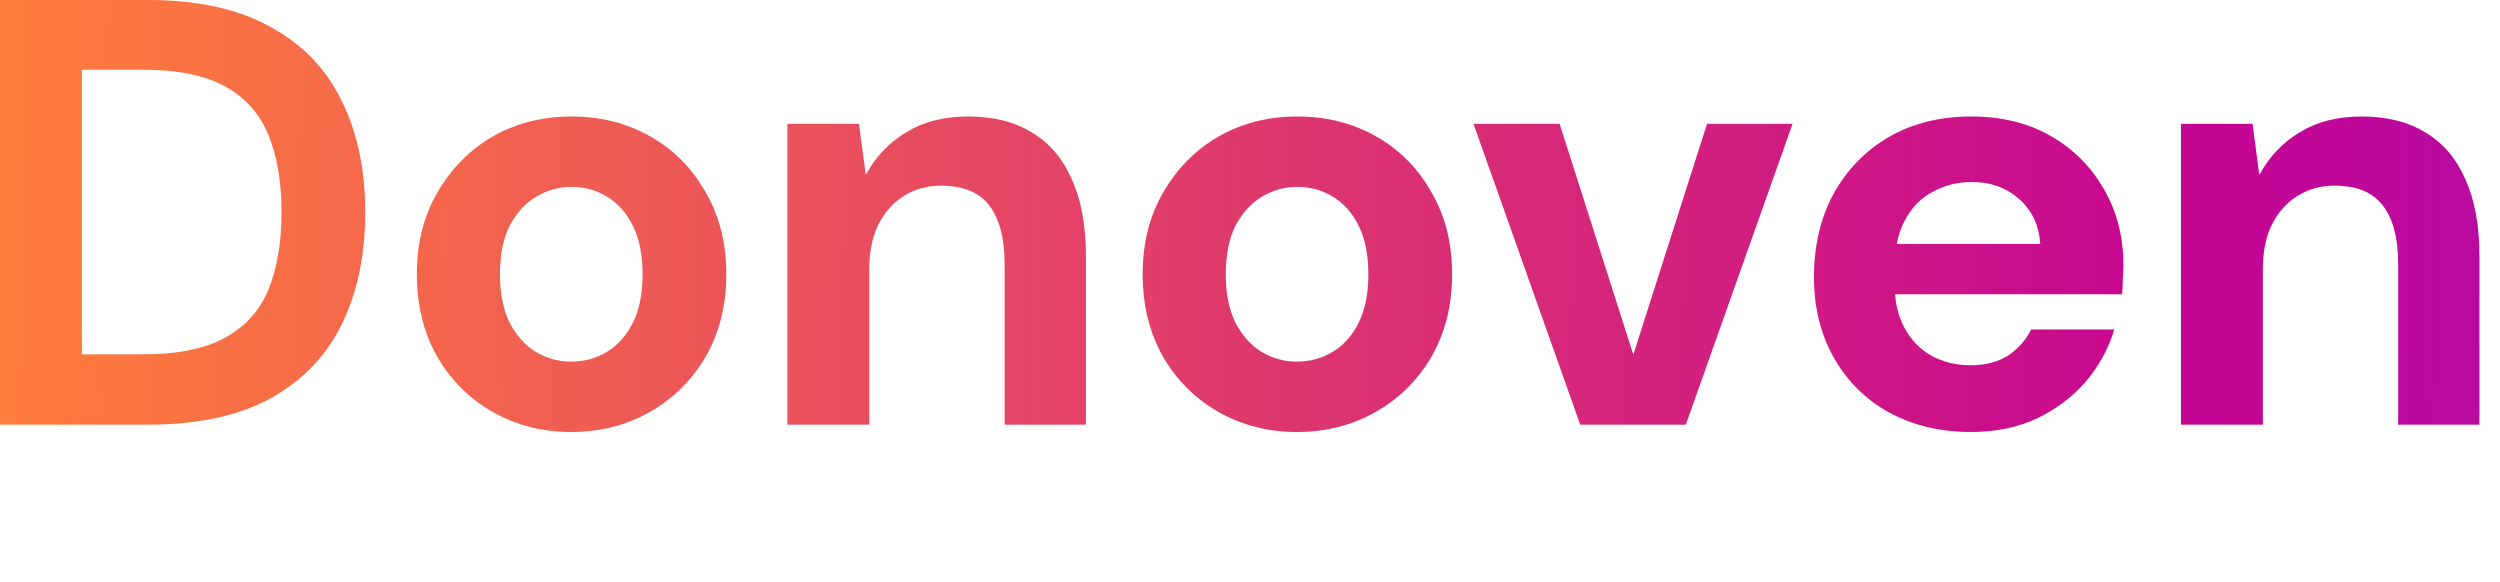
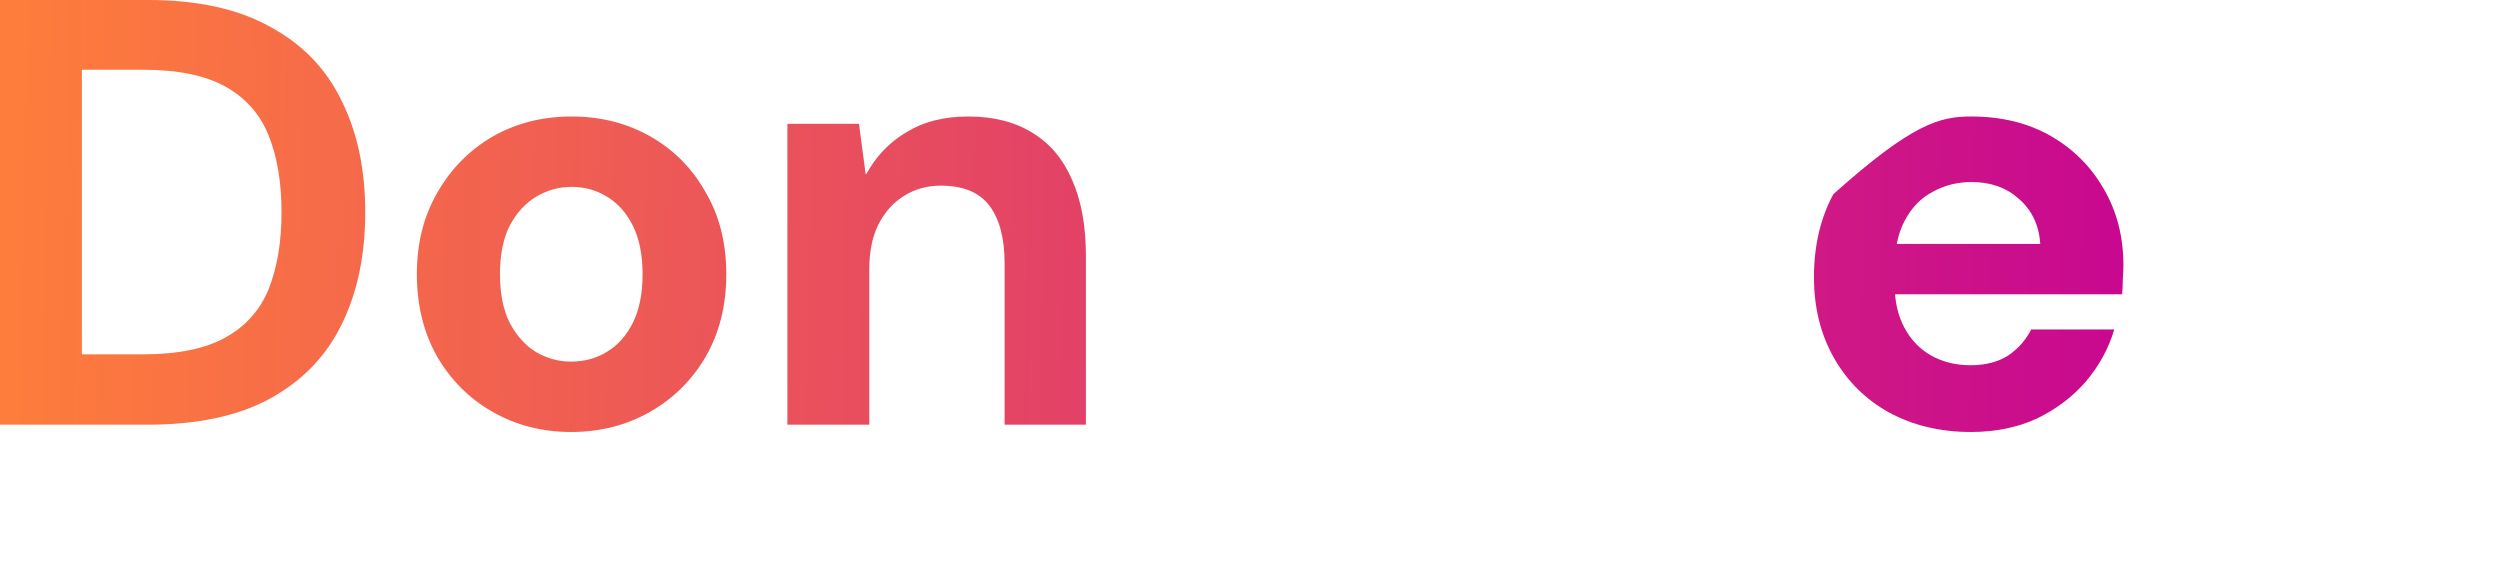
<svg xmlns="http://www.w3.org/2000/svg" width="116" height="27" viewBox="0 0 116 27" fill="none">
  <path d="M0 19.706V0H6.869C9.159 0 11.045 0.413 12.527 1.239C14.029 2.046 15.136 3.191 15.849 4.673C16.581 6.137 16.947 7.864 16.947 9.853C16.947 11.842 16.581 13.579 15.849 15.061C15.136 16.525 14.029 17.67 12.527 18.496C11.045 19.303 9.149 19.706 6.841 19.706H0ZM3.8 16.441H6.644C8.258 16.441 9.534 16.178 10.472 15.652C11.411 15.127 12.077 14.376 12.471 13.4C12.865 12.405 13.062 11.223 13.062 9.853C13.062 8.464 12.865 7.282 12.471 6.306C12.077 5.311 11.411 4.551 10.472 4.026C9.534 3.5 8.258 3.237 6.644 3.237H3.8V16.441Z" fill="url(#paint0_linear_82_69)" />
  <path d="M26.493 20.044C25.16 20.044 23.95 19.734 22.861 19.115C21.773 18.496 20.91 17.632 20.271 16.525C19.652 15.418 19.342 14.151 19.342 12.725C19.342 11.28 19.662 10.013 20.3 8.924C20.938 7.817 21.792 6.953 22.861 6.334C23.95 5.715 25.17 5.405 26.521 5.405C27.872 5.405 29.092 5.715 30.181 6.334C31.269 6.953 32.123 7.817 32.743 8.924C33.381 10.013 33.7 11.28 33.7 12.725C33.7 14.17 33.381 15.446 32.743 16.553C32.105 17.642 31.241 18.496 30.153 19.115C29.064 19.734 27.844 20.044 26.493 20.044ZM26.493 16.778C27.112 16.778 27.666 16.628 28.154 16.328C28.661 16.028 29.064 15.577 29.364 14.977C29.665 14.376 29.815 13.625 29.815 12.725C29.815 11.824 29.665 11.073 29.364 10.472C29.064 9.872 28.661 9.421 28.154 9.121C27.666 8.821 27.122 8.671 26.521 8.671C25.939 8.671 25.395 8.821 24.888 9.121C24.382 9.421 23.969 9.872 23.65 10.472C23.349 11.073 23.199 11.824 23.199 12.725C23.199 13.625 23.349 14.376 23.65 14.977C23.969 15.577 24.372 16.028 24.86 16.328C25.367 16.628 25.911 16.778 26.493 16.778Z" fill="url(#paint1_linear_82_69)" />
  <path d="M36.535 19.706V5.743H39.857L40.166 8.08H40.194C40.645 7.254 41.264 6.606 42.053 6.137C42.841 5.649 43.798 5.405 44.924 5.405C46.106 5.405 47.101 5.659 47.908 6.165C48.715 6.653 49.325 7.376 49.738 8.333C50.17 9.29 50.386 10.472 50.386 11.88V19.706H46.613V12.218C46.613 11.054 46.379 10.163 45.909 9.543C45.44 8.924 44.689 8.614 43.657 8.614C43.019 8.614 42.447 8.774 41.94 9.093C41.452 9.393 41.058 9.834 40.758 10.416C40.476 10.979 40.335 11.674 40.335 12.499V19.706H36.535Z" fill="url(#paint2_linear_82_69)" />
-   <path d="M60.171 20.044C58.838 20.044 57.628 19.734 56.539 19.115C55.45 18.496 54.587 17.632 53.949 16.525C53.33 15.418 53.02 14.151 53.02 12.725C53.02 11.28 53.339 10.013 53.977 8.924C54.615 7.817 55.469 6.953 56.539 6.334C57.628 5.715 58.847 5.405 60.199 5.405C61.55 5.405 62.77 5.715 63.858 6.334C64.947 6.953 65.801 7.817 66.42 8.924C67.058 10.013 67.377 11.28 67.377 12.725C67.377 14.17 67.058 15.446 66.42 16.553C65.782 17.642 64.919 18.496 63.83 19.115C62.742 19.734 61.522 20.044 60.171 20.044ZM60.171 16.778C60.79 16.778 61.344 16.628 61.832 16.328C62.338 16.028 62.742 15.577 63.042 14.977C63.342 14.376 63.492 13.625 63.492 12.725C63.492 11.824 63.342 11.073 63.042 10.472C62.742 9.872 62.338 9.421 61.832 9.121C61.344 8.821 60.799 8.671 60.199 8.671C59.617 8.671 59.073 8.821 58.566 9.121C58.059 9.421 57.646 9.872 57.327 10.472C57.027 11.073 56.877 11.824 56.877 12.725C56.877 13.625 57.027 14.376 57.327 14.977C57.646 15.577 58.05 16.028 58.538 16.328C59.044 16.628 59.589 16.778 60.171 16.778Z" fill="url(#paint3_linear_82_69)" />
-   <path d="M73.323 19.706L68.368 5.743H72.366L75.772 16.413H75.8L79.207 5.743H83.176L78.221 19.706H73.323Z" fill="url(#paint4_linear_82_69)" />
-   <path d="M91.46 20.044C90.033 20.044 88.766 19.744 87.659 19.143C86.571 18.543 85.717 17.698 85.097 16.61C84.478 15.521 84.168 14.273 84.168 12.865C84.168 11.402 84.469 10.116 85.069 9.009C85.689 7.882 86.543 7 87.631 6.362C88.738 5.724 90.015 5.405 91.46 5.405C92.867 5.405 94.097 5.705 95.148 6.306C96.199 6.907 97.024 7.732 97.625 8.783C98.225 9.816 98.526 10.989 98.526 12.302C98.526 12.49 98.516 12.706 98.498 12.95C98.498 13.175 98.488 13.41 98.469 13.654H86.871V11.317H94.669C94.613 10.454 94.284 9.759 93.684 9.234C93.102 8.708 92.37 8.446 91.488 8.446C90.831 8.446 90.23 8.596 89.686 8.896C89.142 9.177 88.71 9.619 88.391 10.219C88.072 10.801 87.913 11.533 87.913 12.415V13.231C87.913 13.982 88.063 14.639 88.363 15.202C88.663 15.765 89.076 16.197 89.602 16.497C90.146 16.797 90.756 16.947 91.432 16.947C92.126 16.947 92.708 16.797 93.177 16.497C93.646 16.178 94.003 15.774 94.247 15.286H98.103C97.841 16.169 97.4 16.976 96.78 17.707C96.161 18.421 95.401 18.993 94.5 19.425C93.599 19.838 92.586 20.044 91.46 20.044Z" fill="url(#paint5_linear_82_69)" />
-   <path d="M101.196 19.706V5.743H104.518L104.827 8.08H104.856C105.306 7.254 105.925 6.606 106.714 6.137C107.502 5.649 108.459 5.405 109.585 5.405C110.767 5.405 111.762 5.659 112.569 6.165C113.376 6.653 113.986 7.376 114.399 8.333C114.831 9.29 115.046 10.472 115.046 11.88V19.706H111.274V12.218C111.274 11.054 111.04 10.163 110.57 9.543C110.101 8.924 109.35 8.614 108.318 8.614C107.68 8.614 107.108 8.774 106.601 9.093C106.113 9.393 105.719 9.834 105.419 10.416C105.137 10.979 104.996 11.674 104.996 12.499V19.706H101.196Z" fill="url(#paint6_linear_82_69)" />
+   <path d="M91.46 20.044C90.033 20.044 88.766 19.744 87.659 19.143C86.571 18.543 85.717 17.698 85.097 16.61C84.478 15.521 84.168 14.273 84.168 12.865C84.168 11.402 84.469 10.116 85.069 9.009C88.738 5.724 90.015 5.405 91.46 5.405C92.867 5.405 94.097 5.705 95.148 6.306C96.199 6.907 97.024 7.732 97.625 8.783C98.225 9.816 98.526 10.989 98.526 12.302C98.526 12.49 98.516 12.706 98.498 12.95C98.498 13.175 98.488 13.41 98.469 13.654H86.871V11.317H94.669C94.613 10.454 94.284 9.759 93.684 9.234C93.102 8.708 92.37 8.446 91.488 8.446C90.831 8.446 90.23 8.596 89.686 8.896C89.142 9.177 88.71 9.619 88.391 10.219C88.072 10.801 87.913 11.533 87.913 12.415V13.231C87.913 13.982 88.063 14.639 88.363 15.202C88.663 15.765 89.076 16.197 89.602 16.497C90.146 16.797 90.756 16.947 91.432 16.947C92.126 16.947 92.708 16.797 93.177 16.497C93.646 16.178 94.003 15.774 94.247 15.286H98.103C97.841 16.169 97.4 16.976 96.78 17.707C96.161 18.421 95.401 18.993 94.5 19.425C93.599 19.838 92.586 20.044 91.46 20.044Z" fill="url(#paint5_linear_82_69)" />
  <defs>
    <linearGradient id="paint0_linear_82_69" x1="-1.534" y1="4.125" x2="209.225" y2="8.116" gradientUnits="userSpaceOnUse">
      <stop stop-color="#FF7F3A" />
      <stop offset="0.492" stop-color="#C60493" />
      <stop offset="1" stop-color="#5D39FF" />
    </linearGradient>
    <linearGradient id="paint1_linear_82_69" x1="-1.534" y1="4.125" x2="209.225" y2="8.116" gradientUnits="userSpaceOnUse">
      <stop stop-color="#FF7F3A" />
      <stop offset="0.492" stop-color="#C60493" />
      <stop offset="1" stop-color="#5D39FF" />
    </linearGradient>
    <linearGradient id="paint2_linear_82_69" x1="-1.534" y1="4.125" x2="209.225" y2="8.116" gradientUnits="userSpaceOnUse">
      <stop stop-color="#FF7F3A" />
      <stop offset="0.492" stop-color="#C60493" />
      <stop offset="1" stop-color="#5D39FF" />
    </linearGradient>
    <linearGradient id="paint3_linear_82_69" x1="-1.534" y1="4.125" x2="209.225" y2="8.116" gradientUnits="userSpaceOnUse">
      <stop stop-color="#FF7F3A" />
      <stop offset="0.492" stop-color="#C60493" />
      <stop offset="1" stop-color="#5D39FF" />
    </linearGradient>
    <linearGradient id="paint4_linear_82_69" x1="-1.534" y1="4.125" x2="209.225" y2="8.116" gradientUnits="userSpaceOnUse">
      <stop stop-color="#FF7F3A" />
      <stop offset="0.492" stop-color="#C60493" />
      <stop offset="1" stop-color="#5D39FF" />
    </linearGradient>
    <linearGradient id="paint5_linear_82_69" x1="-1.534" y1="4.125" x2="209.225" y2="8.116" gradientUnits="userSpaceOnUse">
      <stop stop-color="#FF7F3A" />
      <stop offset="0.492" stop-color="#C60493" />
      <stop offset="1" stop-color="#5D39FF" />
    </linearGradient>
    <linearGradient id="paint6_linear_82_69" x1="-1.534" y1="4.125" x2="209.225" y2="8.116" gradientUnits="userSpaceOnUse">
      <stop stop-color="#FF7F3A" />
      <stop offset="0.492" stop-color="#C60493" />
      <stop offset="1" stop-color="#5D39FF" />
    </linearGradient>
  </defs>
</svg>